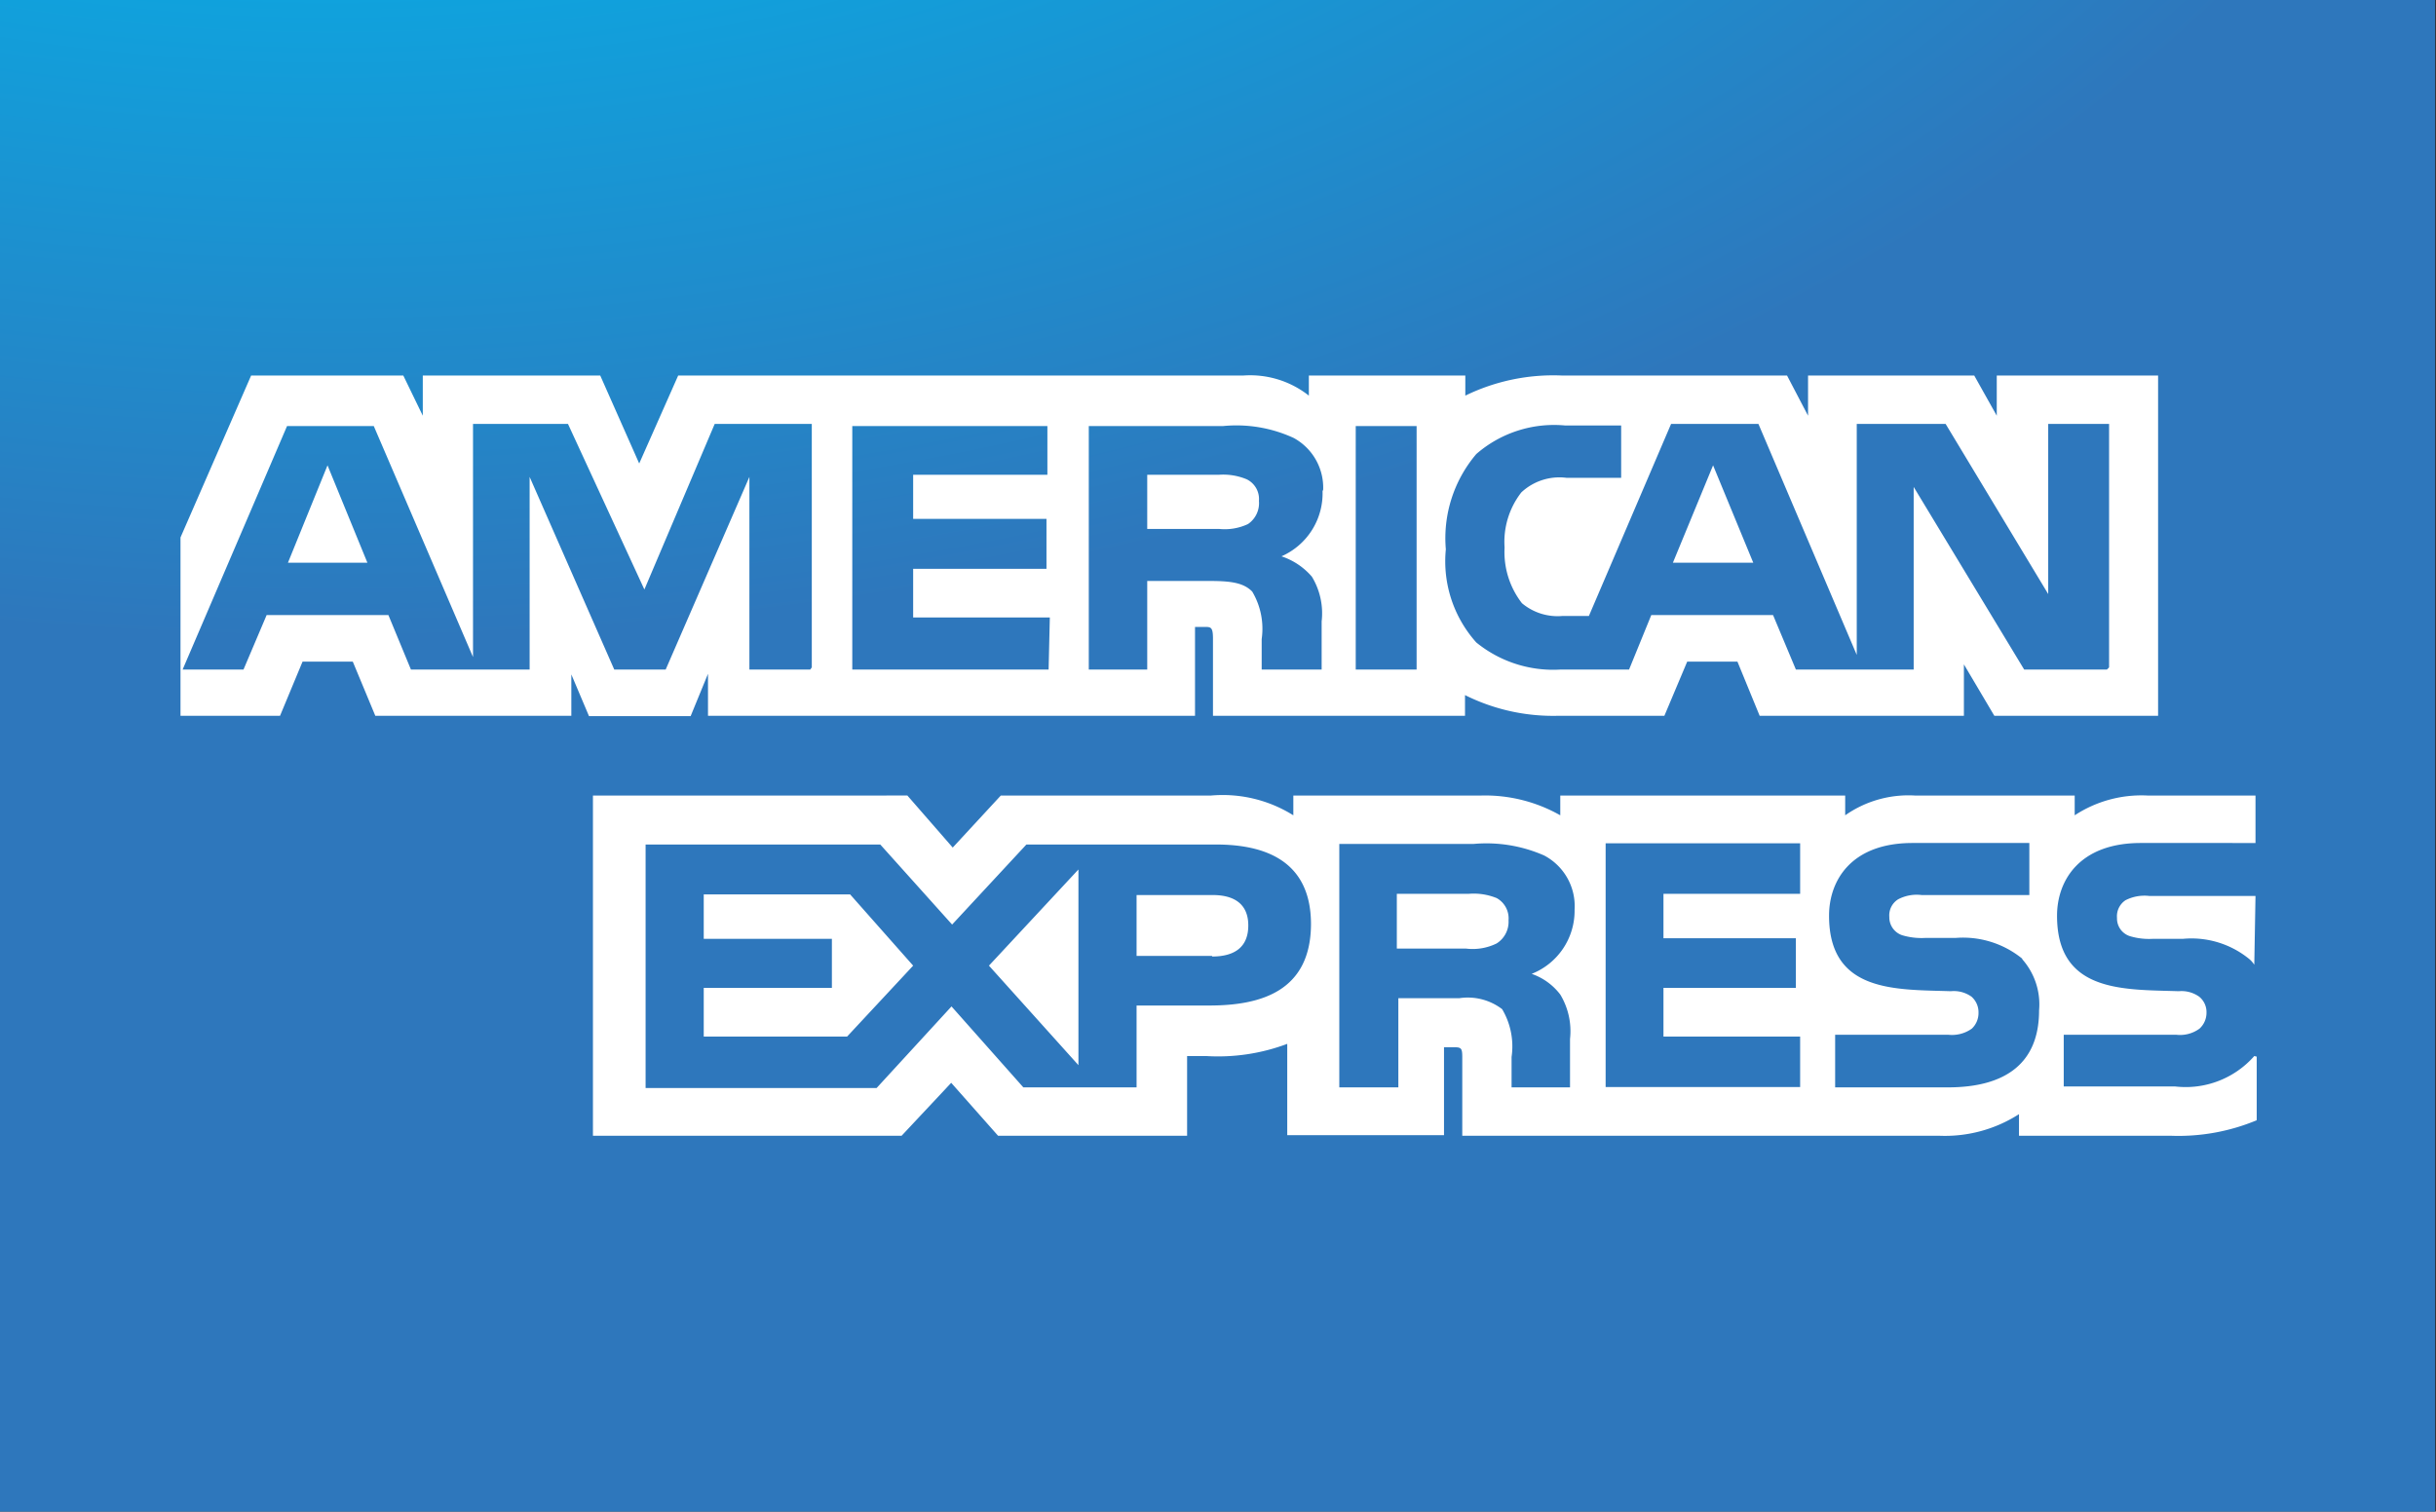
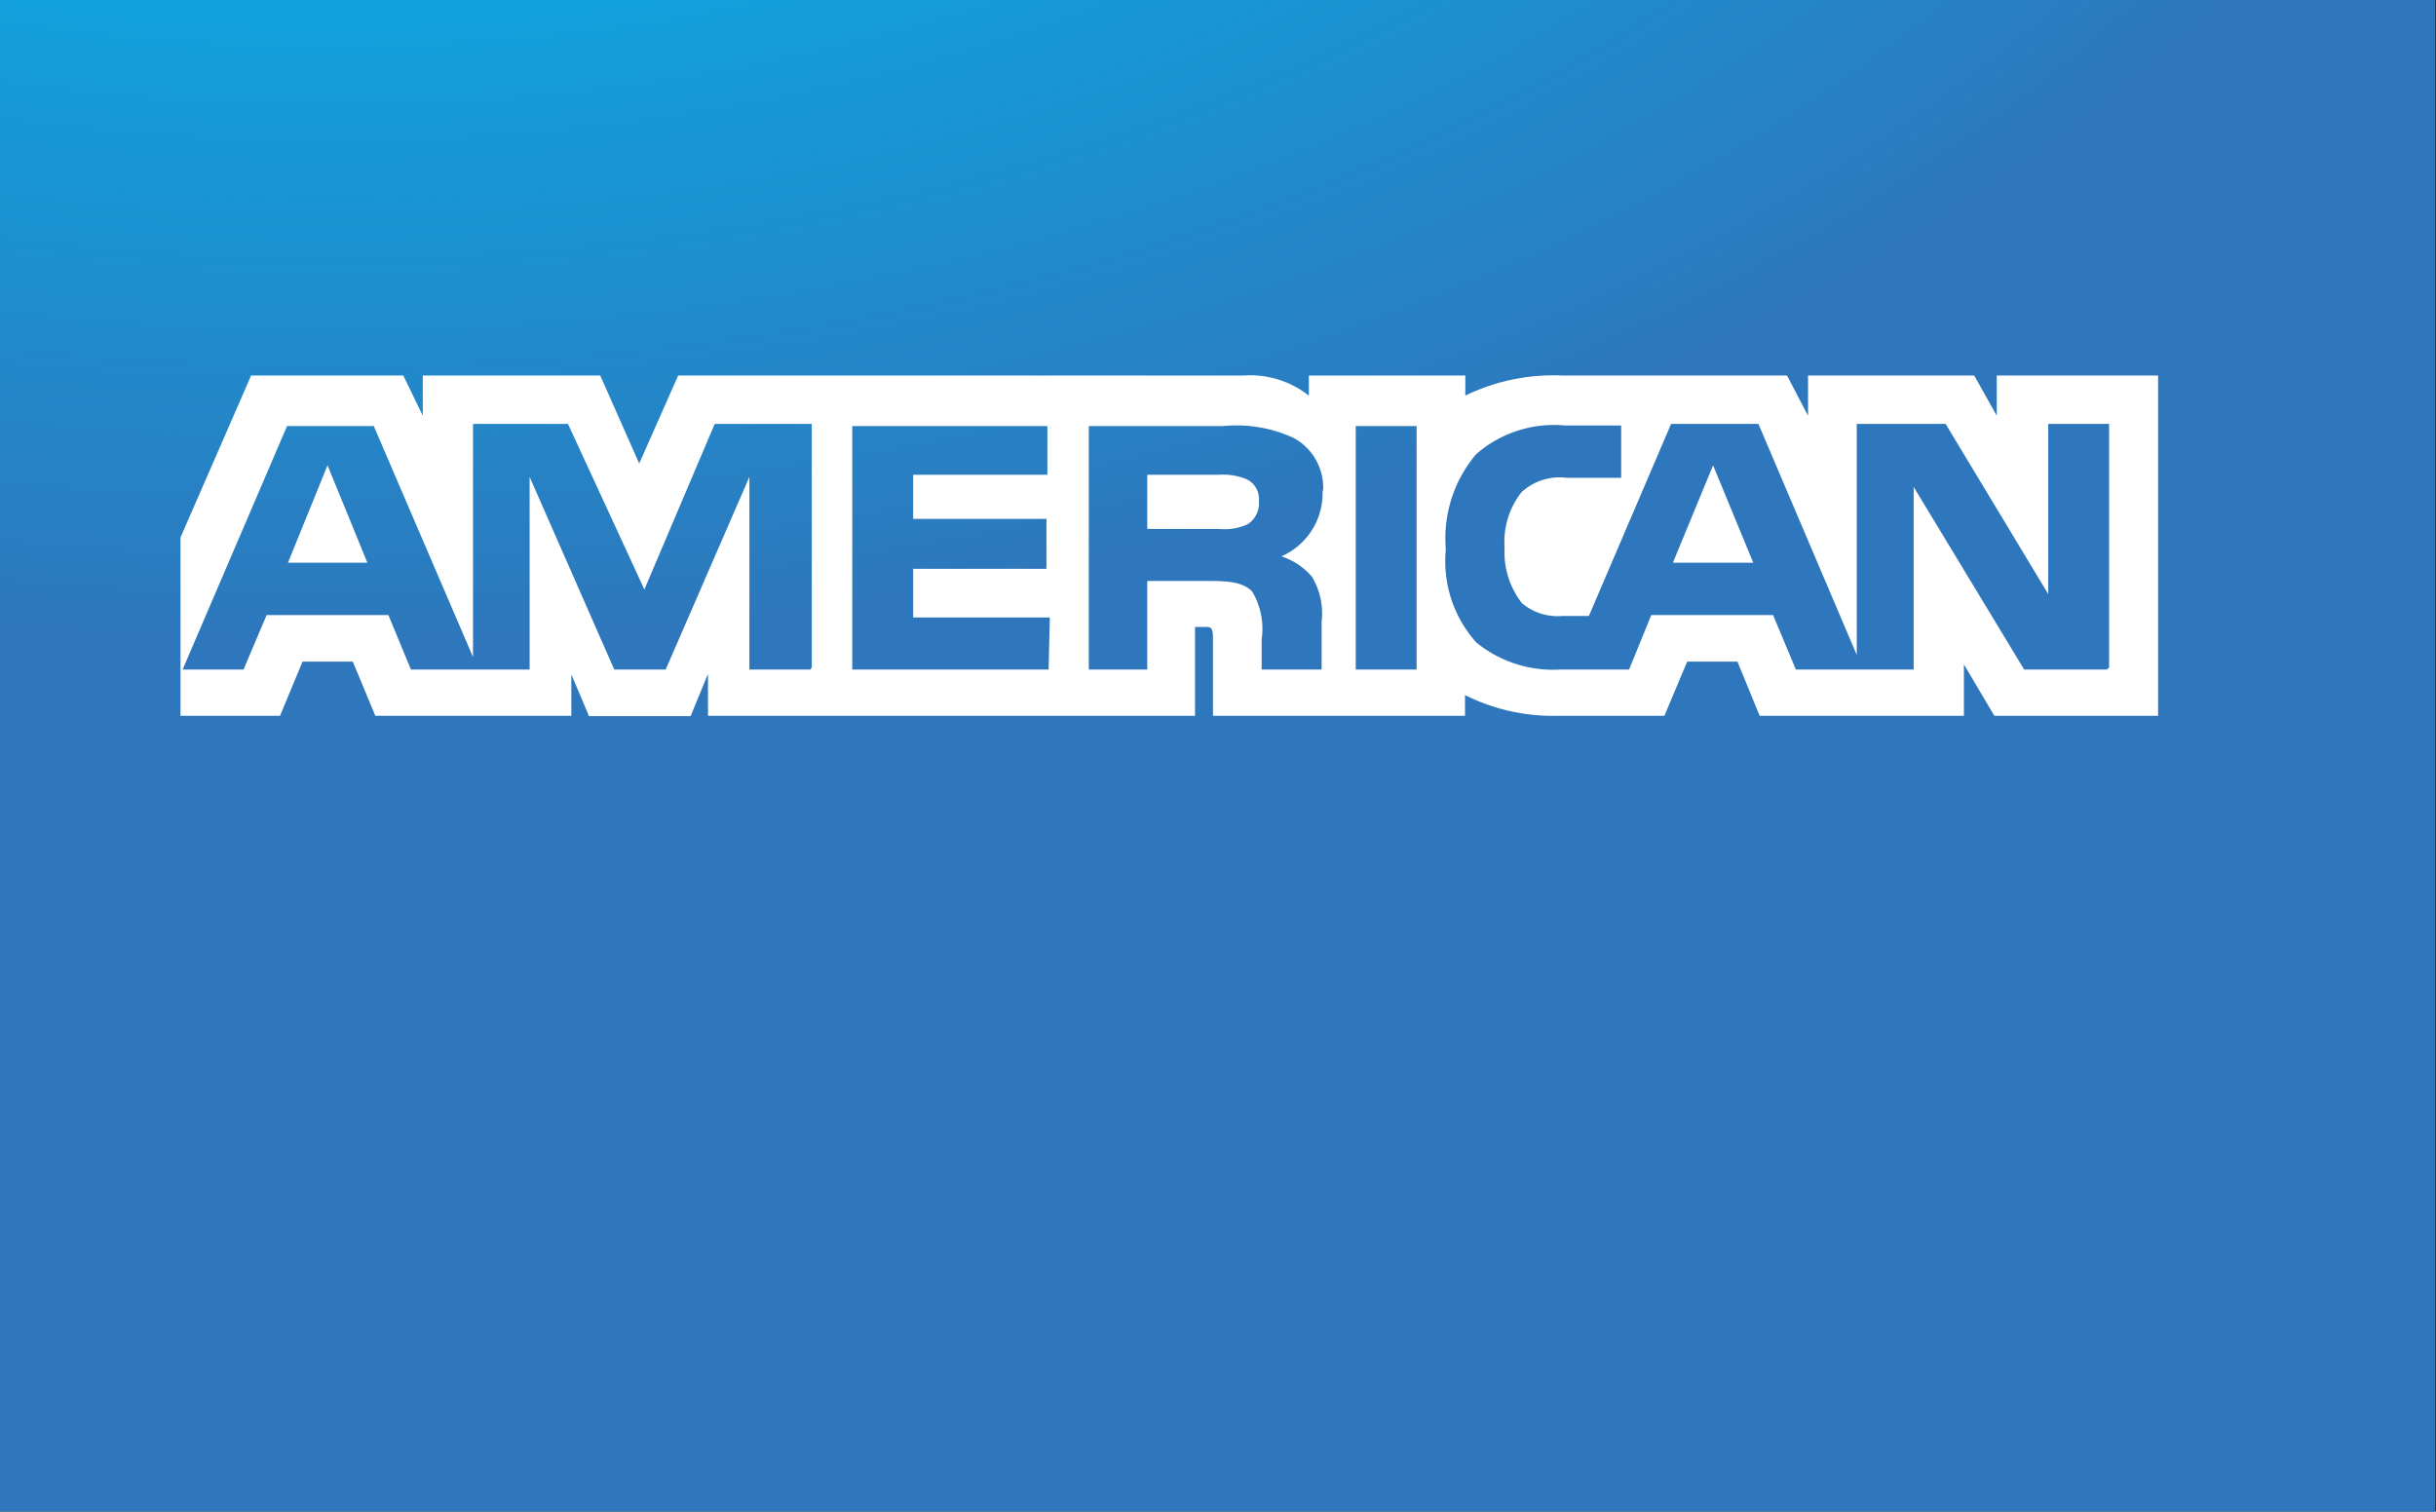
<svg xmlns="http://www.w3.org/2000/svg" width="80.03" height="49.67" viewBox="0 0 80.03 49.67">
  <rect x="0" y="0" width="80.03" height="49.67" fill="#333333" stroke="none" />
  <defs>
    <style>
      .cls-1 {
        fill: url(#radial-gradient);
      }

      .cls-2 {
        fill: #fff;
      }
    </style>
    <radialGradient id="radial-gradient" cx="808.82" cy="8516.2" r="63.61" gradientTransform="matrix(1.17, 0, 0, -0.73, -935.44, 6191.46)" gradientUnits="userSpaceOnUse">
      <stop offset="0" stop-color="#9dd5f6" />
      <stop offset="0.07" stop-color="#98d3f5" />
      <stop offset="0.16" stop-color="#89cef3" />
      <stop offset="0.25" stop-color="#70c6ef" />
      <stop offset="0.35" stop-color="#4ebbea" />
      <stop offset="0.45" stop-color="#23ade3" />
      <stop offset="0.5" stop-color="#0da6e0" />
      <stop offset="1" stop-color="#2e77bc" />
    </radialGradient>
  </defs>
  <title>american_express</title>
  <g id="Layer_2" data-name="Layer 2">
    <g id="Layer_1-2" data-name="Layer 1">
      <g>
        <path class="cls-1" d="M80,0H0V49.67H80" />
        <g>
          <path class="cls-2" d="M12.07,18.49l-1.31-3.2-1.3,3.2M41,17.22a1.8,1.8,0,0,1-.95.16H37.69V15.6h2.36a2,2,0,0,1,.91.15.72.72,0,0,1,.4.71A.83.83,0,0,1,41,17.22Zm16.6,1.27-1.32-3.2-1.32,3.2ZM26.62,22h-2V15.67L21.87,22H20.18L17.4,15.67V22H13.5l-.74-1.79h-4L8,22H6l3.43-8h2.85l3.26,7.59V13.93h3.12l2.51,5.44,2.31-5.44h3.19v8Zm7.83,0H28v-8h6.41V15.6H30v1.45h4.38v1.64H30v1.6h4.49Zm9-5.86a2.26,2.26,0,0,1-1.35,2.14,2.25,2.25,0,0,1,1,.67,2.32,2.32,0,0,1,.32,1.47V22H41.45v-1a2.39,2.39,0,0,0-.31-1.56c-.28-.29-.7-.35-1.39-.35H37.69V22H35.77v-8h4.41a4.49,4.49,0,0,1,2.32.39A1.86,1.86,0,0,1,43.47,16.09ZM46.54,22h-2v-8h2Zm22.68,0H66.5l-3.63-6v6H59l-.75-1.79h-4L53.52,22H51.28a4,4,0,0,1-2.78-.89,4,4,0,0,1-1-3.06,4.27,4.27,0,0,1,1-3.13,3.89,3.89,0,0,1,2.91-.94h1.85v1.72H51.46a1.83,1.83,0,0,0-1.48.48,2.65,2.65,0,0,0-.55,1.81A2.74,2.74,0,0,0,50,19.82a1.82,1.82,0,0,0,1.33.42h.87l2.7-6.31h2.87L61,21.52V13.93h2.92l3.37,5.59V13.93h2v8ZM5.93,23.52H9.2l.74-1.78h1.65l.74,1.78h6.44V22.16l.58,1.37h3.34l.57-1.39v1.38h16V20.6h.31c.21,0,.28,0,.28.39v2.53h8.28v-.68a6.48,6.48,0,0,0,3.07.68h3.48l.75-1.78h1.65l.73,1.78h6.71V21.83l1,1.69h5.38V12.34H65.6v1.32l-.74-1.32H59.4v1.32l-.69-1.32H51.33a6.59,6.59,0,0,0-3.19.66v-.66H43V13a3.11,3.11,0,0,0-2.16-.66H22.28L21,15.23l-1.28-2.89H13.89v1.32l-.64-1.32h-5L5.93,17.66v5.86Z" />
-           <path class="cls-2" d="M74.1,29.44H70.61a1.37,1.37,0,0,0-.78.14.63.63,0,0,0-.28.58.61.61,0,0,0,.42.6,2.19,2.19,0,0,0,.74.09l1,0a3,3,0,0,1,2.17.65.84.84,0,0,1,.18.2m0,3a3,3,0,0,1-2.6,1H67.8V34h3.69a1.08,1.08,0,0,0,.77-.2.7.7,0,0,0,.23-.52.65.65,0,0,0-.24-.53,1,1,0,0,0-.67-.18c-1.8-.06-4,.06-4-2.48,0-1.16.74-2.39,2.75-2.39H74.1V26.14H70.55a4,4,0,0,0-2.39.65v-.65H62.91a3.62,3.62,0,0,0-2.29.65v-.65H51.26v.65a5,5,0,0,0-2.59-.65H42.49v.65a4.37,4.37,0,0,0-2.7-.65H32.88L31.3,27.85l-1.49-1.71H19.48V37.32H29.62l1.63-1.74,1.54,1.74H39V34.7h.62a6.46,6.46,0,0,0,2.67-.4v3h5.15V34.41h.25c.31,0,.35,0,.35.33v2.58H63.72a4.5,4.5,0,0,0,2.61-.71v.71h5a6.68,6.68,0,0,0,2.81-.51V34.72Zm-7.64-3.2a2.24,2.24,0,0,1,.57,1.7c0,1.72-1.08,2.53-3,2.53H60.29V34H64a1.12,1.12,0,0,0,.78-.2.7.7,0,0,0,.22-.52.68.68,0,0,0-.23-.53,1,1,0,0,0-.68-.18c-1.79-.06-4,.06-4-2.48,0-1.16.73-2.39,2.74-2.39h3.84v1.71H63.13a1.31,1.31,0,0,0-.77.14.62.62,0,0,0-.29.58.62.62,0,0,0,.42.6,2.22,2.22,0,0,0,.75.09l1,0A3.08,3.08,0,0,1,66.46,31.52ZM49.17,31a1.78,1.78,0,0,1-1,.17H45.89v-1.8h2.36a2,2,0,0,1,.92.14.76.76,0,0,1,.39.73A.84.84,0,0,1,49.17,31Zm1.15,1a2,2,0,0,1,.94.68,2.33,2.33,0,0,1,.32,1.46v1.59H49.66v-1a2.4,2.4,0,0,0-.31-1.57,1.86,1.86,0,0,0-1.41-.36h-2v2.93H44v-8h4.42a4.71,4.71,0,0,1,2.31.38,1.88,1.88,0,0,1,1,1.78A2.23,2.23,0,0,1,50.32,32Zm2.43-4.29h6.39v1.66H54.65v1.46H59v1.63H54.65v1.6h4.49v1.66H52.75Zm-12.93,3.7H37.34v-2h2.5c.69,0,1.17.28,1.17,1S40.55,31.43,39.82,31.43ZM35.43,35l-2.94-3.27,2.94-3.16Zm-7.6-.94H23.12v-1.6h4.21V30.85H23.12V29.39h4.81L30,31.73Zm15.24-3.71c0,2.23-1.66,2.69-3.34,2.69H37.34v2.69H33.62l-2.36-2.66L28.8,35.75H21.21v-8h7.71l2.36,2.63,2.44-2.63h6.12C41.36,27.73,43.07,28.15,43.07,30.37Z" />
        </g>
      </g>
    </g>
  </g>
</svg>